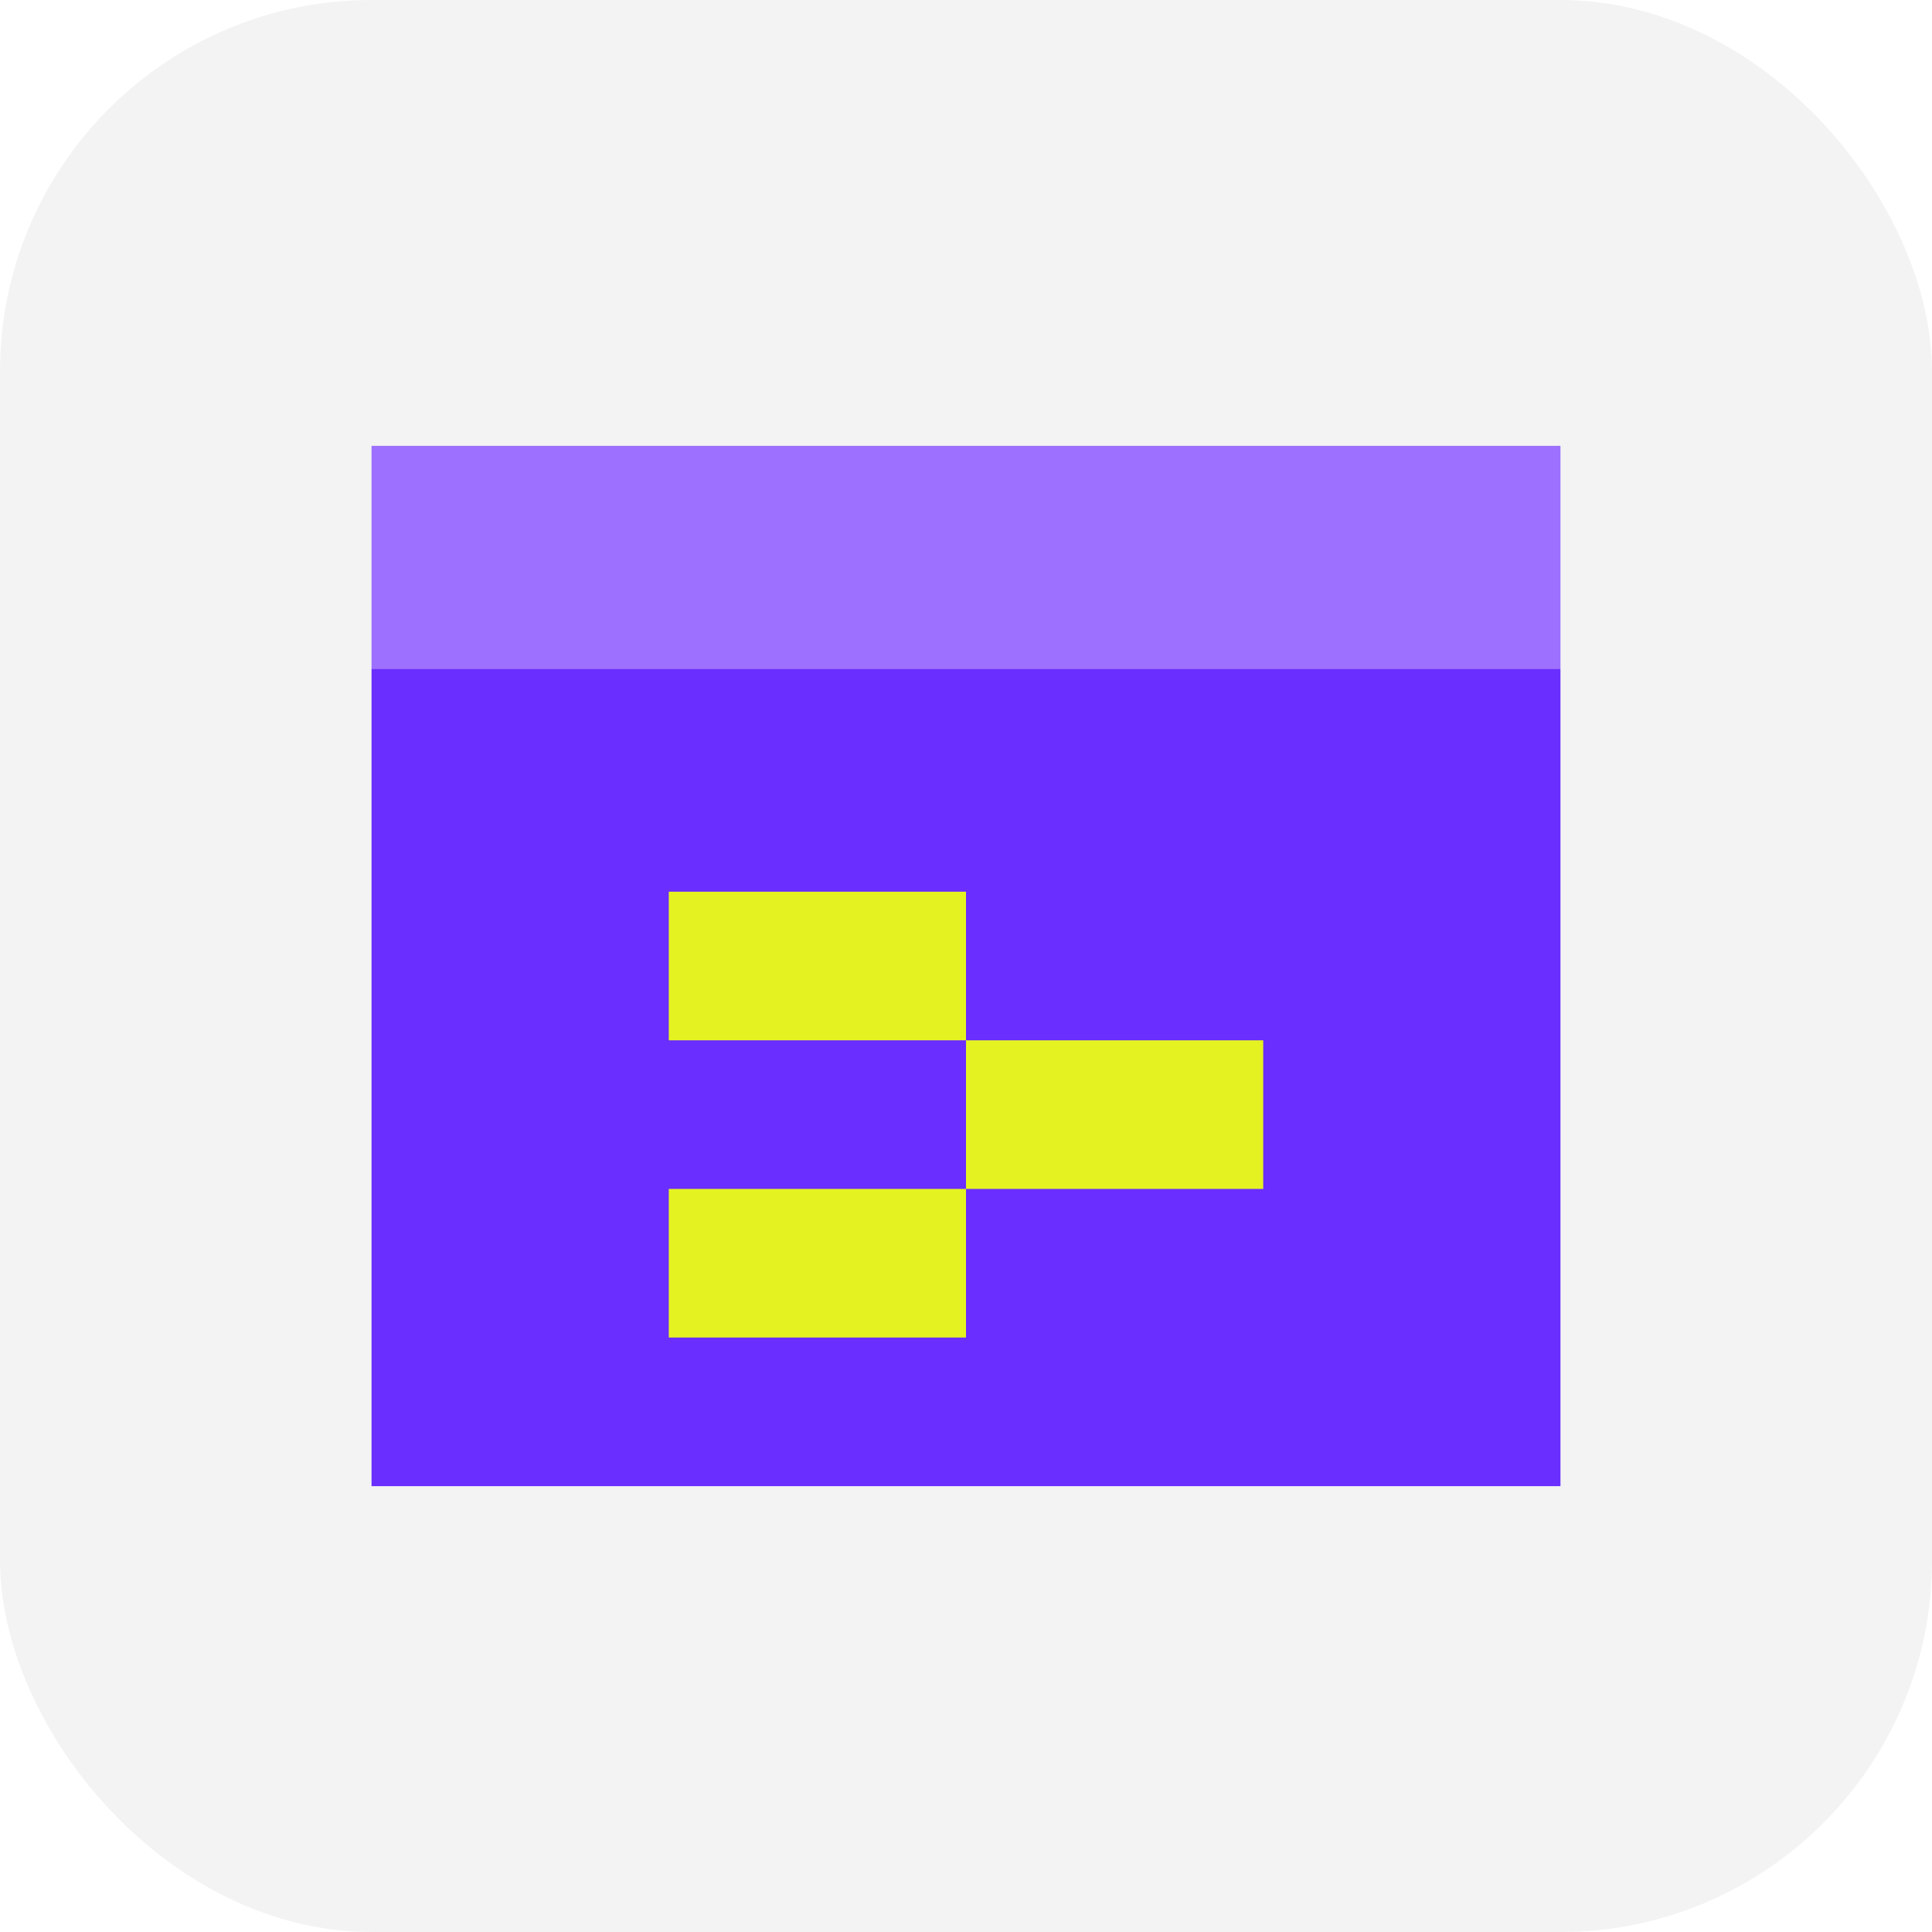
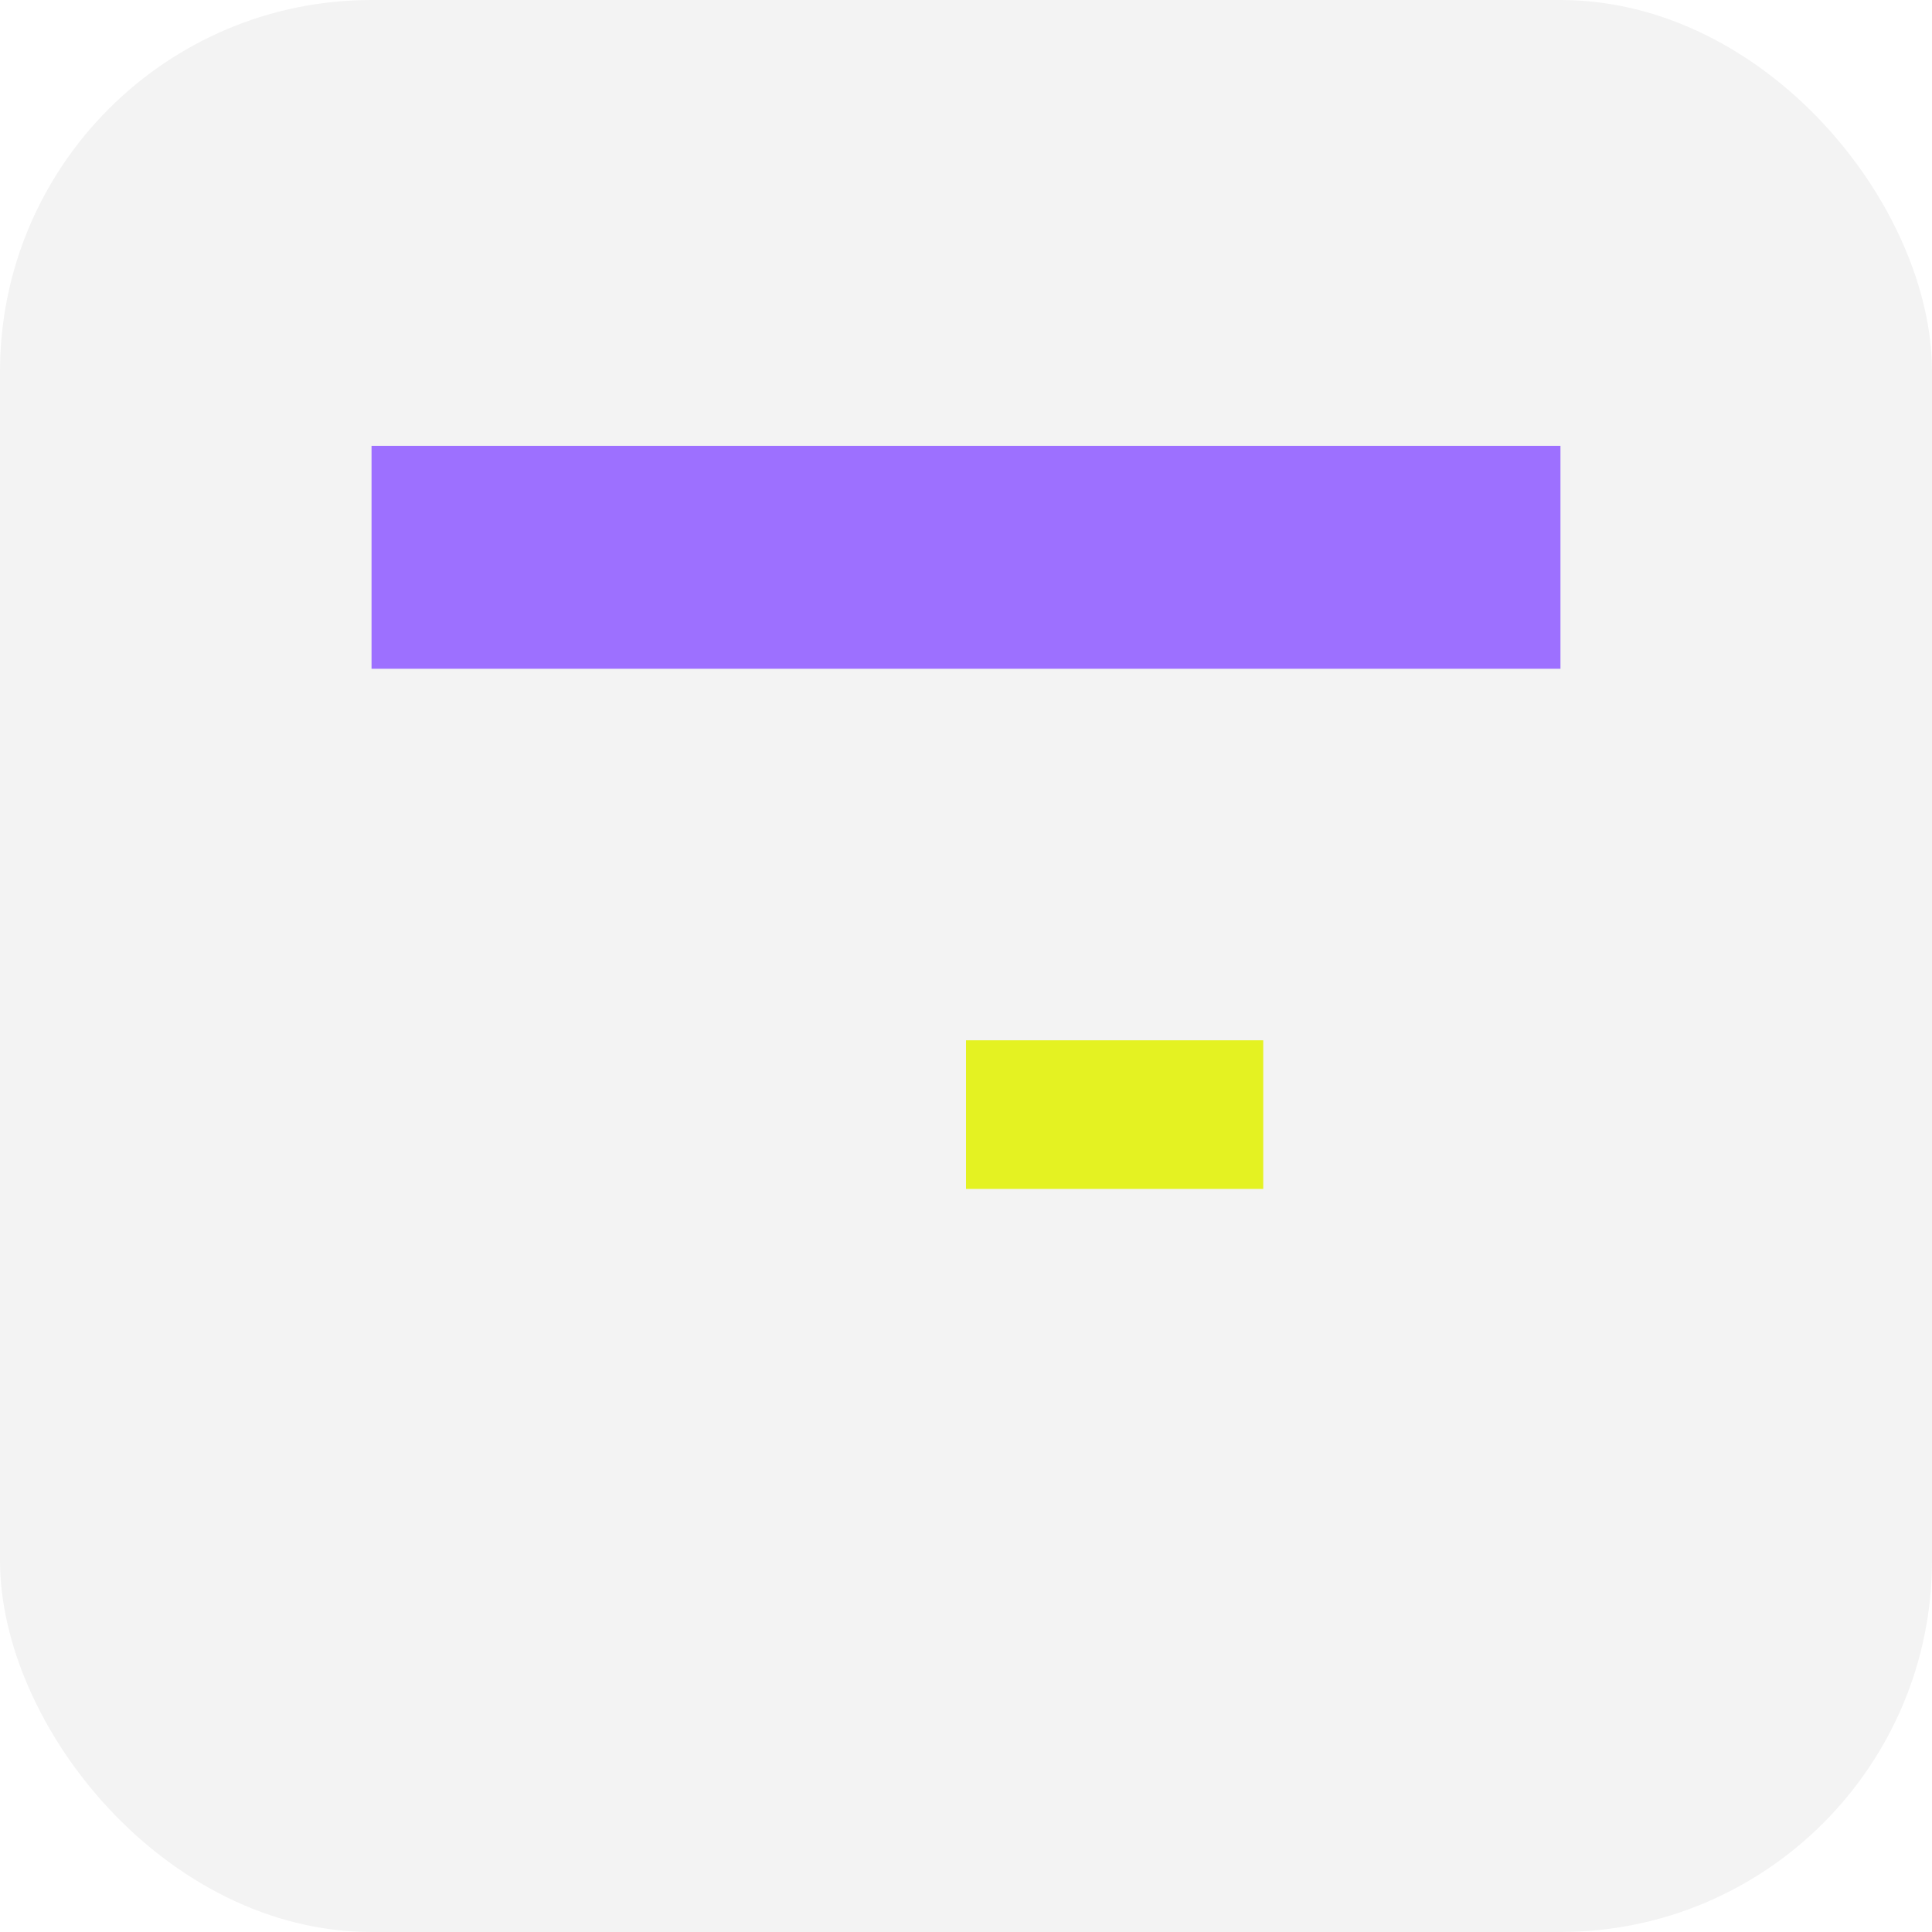
<svg xmlns="http://www.w3.org/2000/svg" width="26" height="26" viewBox="0 0 26 26" fill="none">
  <rect width="26" height="26" rx="5" fill="black" fill-opacity="0.05" />
  <path d="M21 6H5V9H21V6Z" fill="#9D70FF" />
-   <path d="M5 9V20H21V9H5Z" fill="#6A2EFF" />
-   <path d="M13 16H9V18H13V16Z" fill="#E4F222" />
  <path d="M17 14H13V16H17V14Z" fill="#E4F222" />
-   <path d="M13 12H9V14H13V12Z" fill="#E4F222" />
</svg>